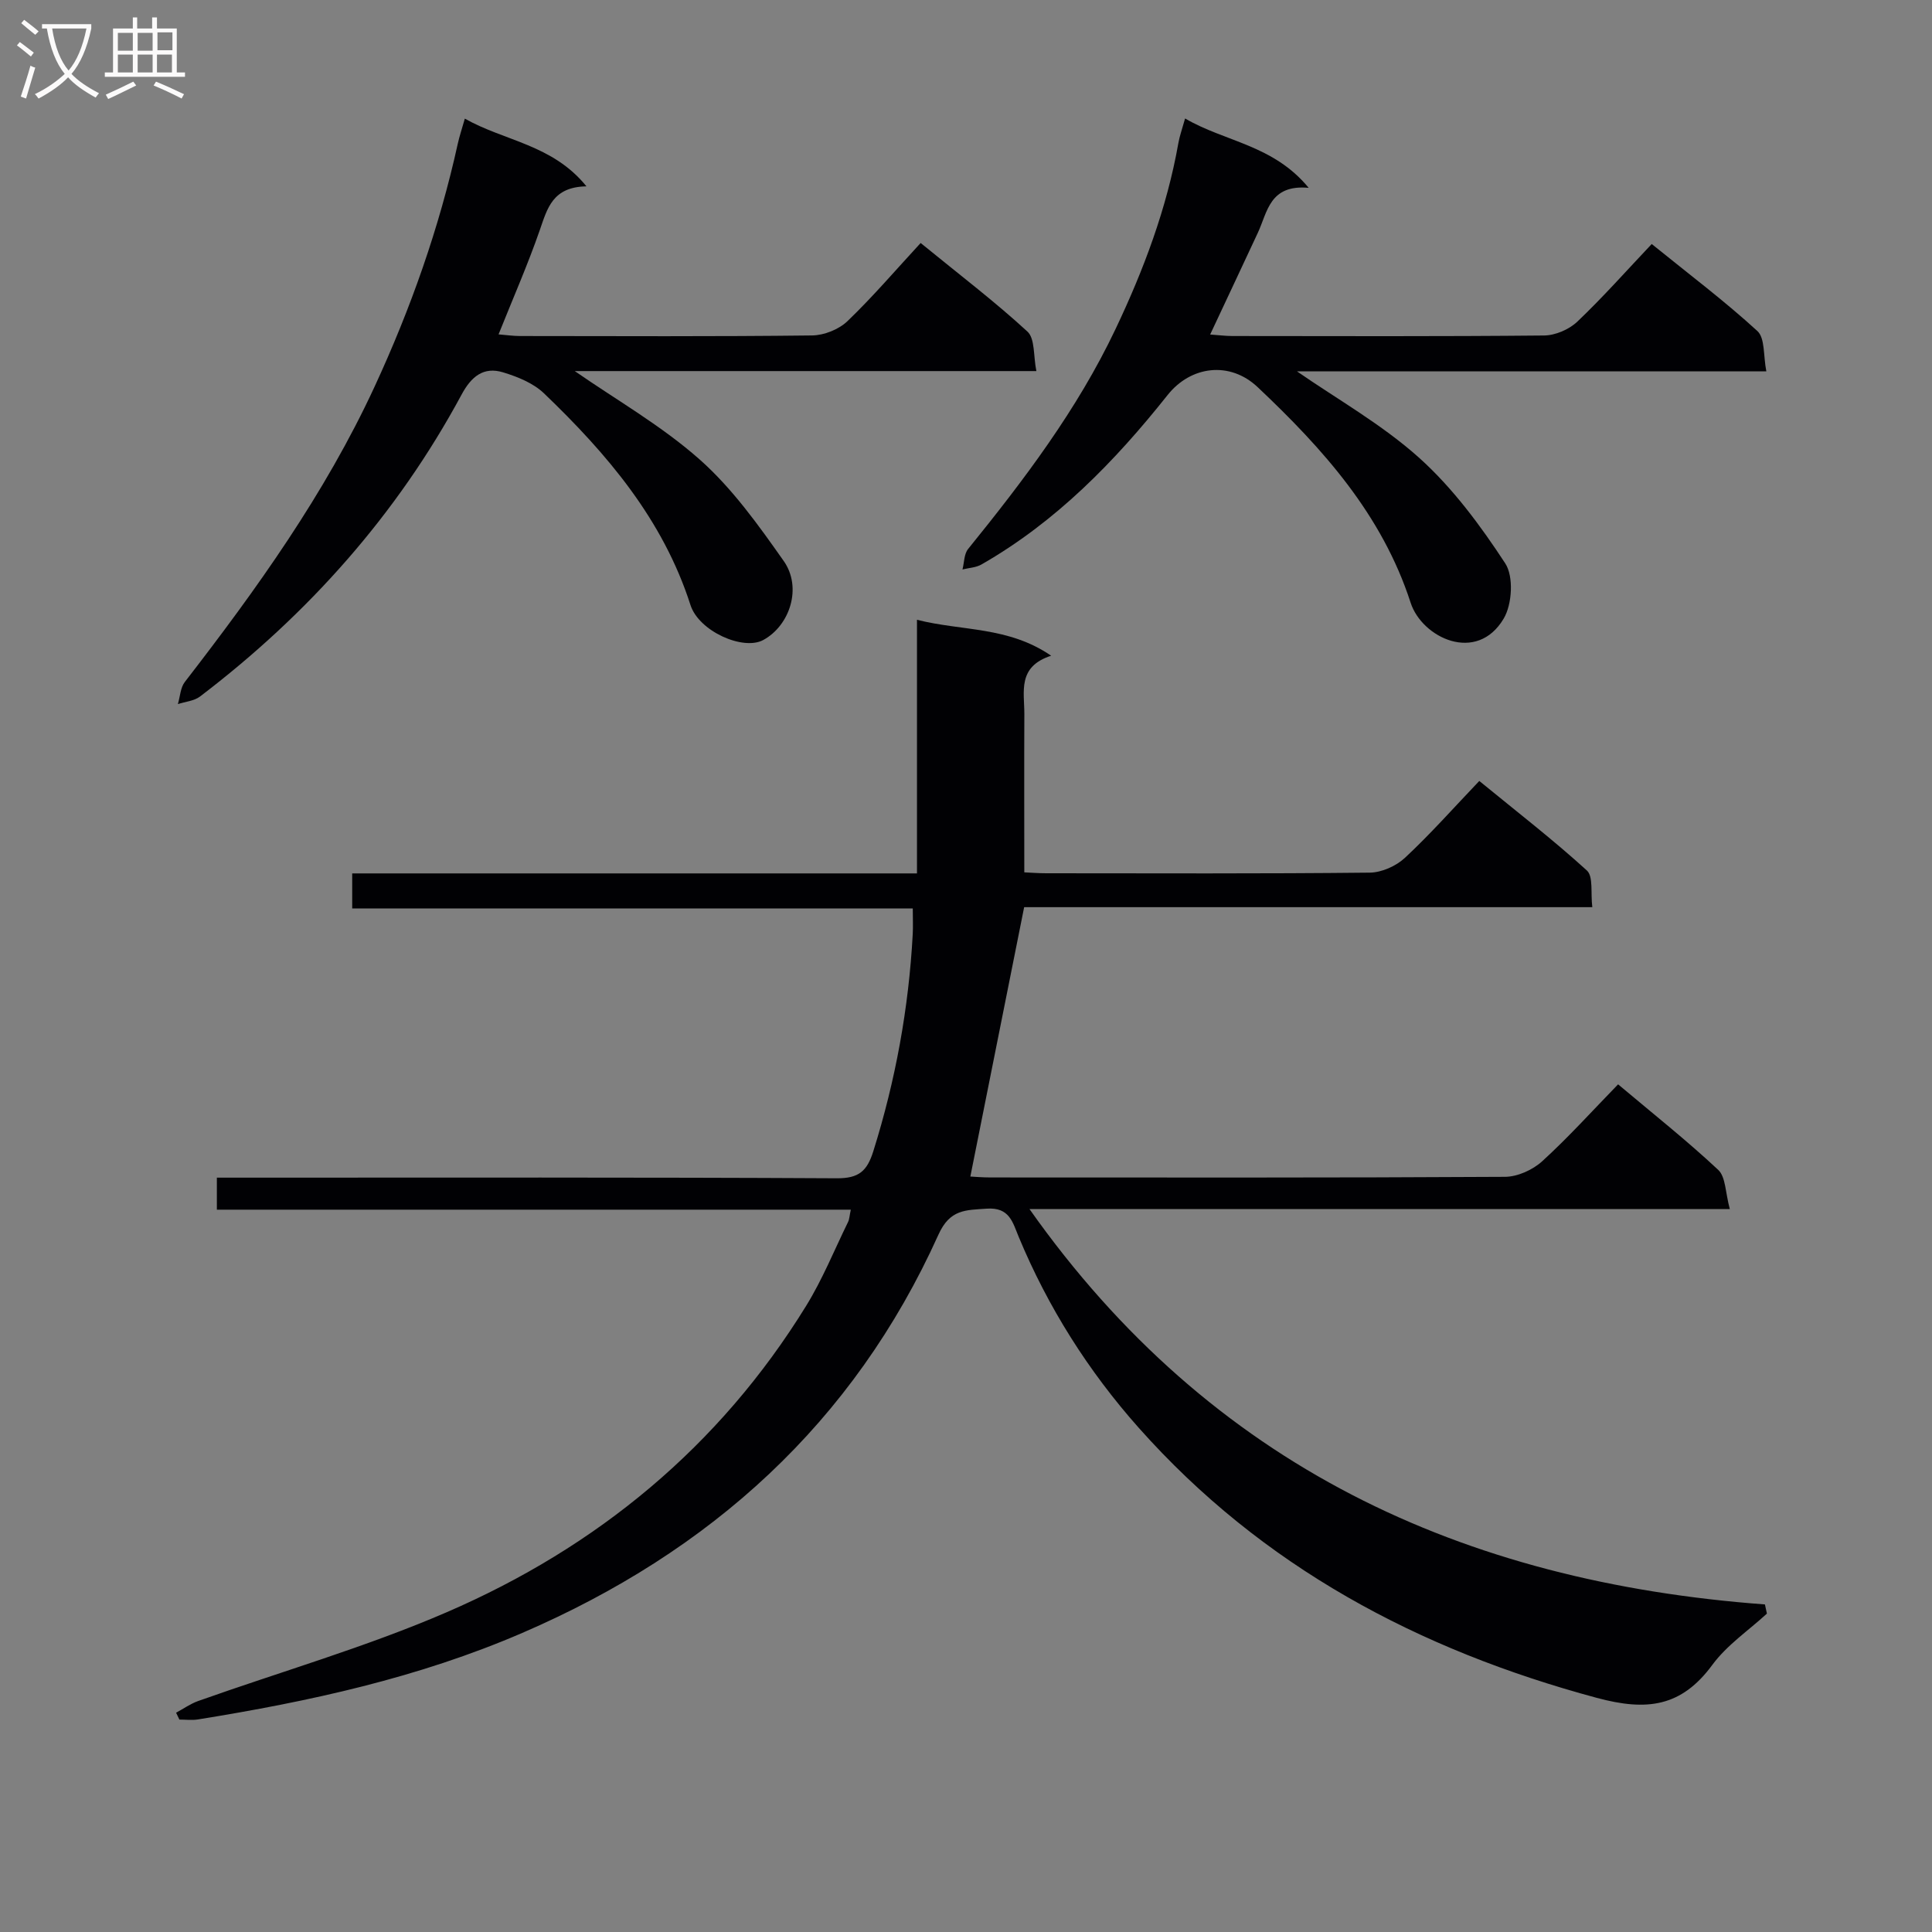
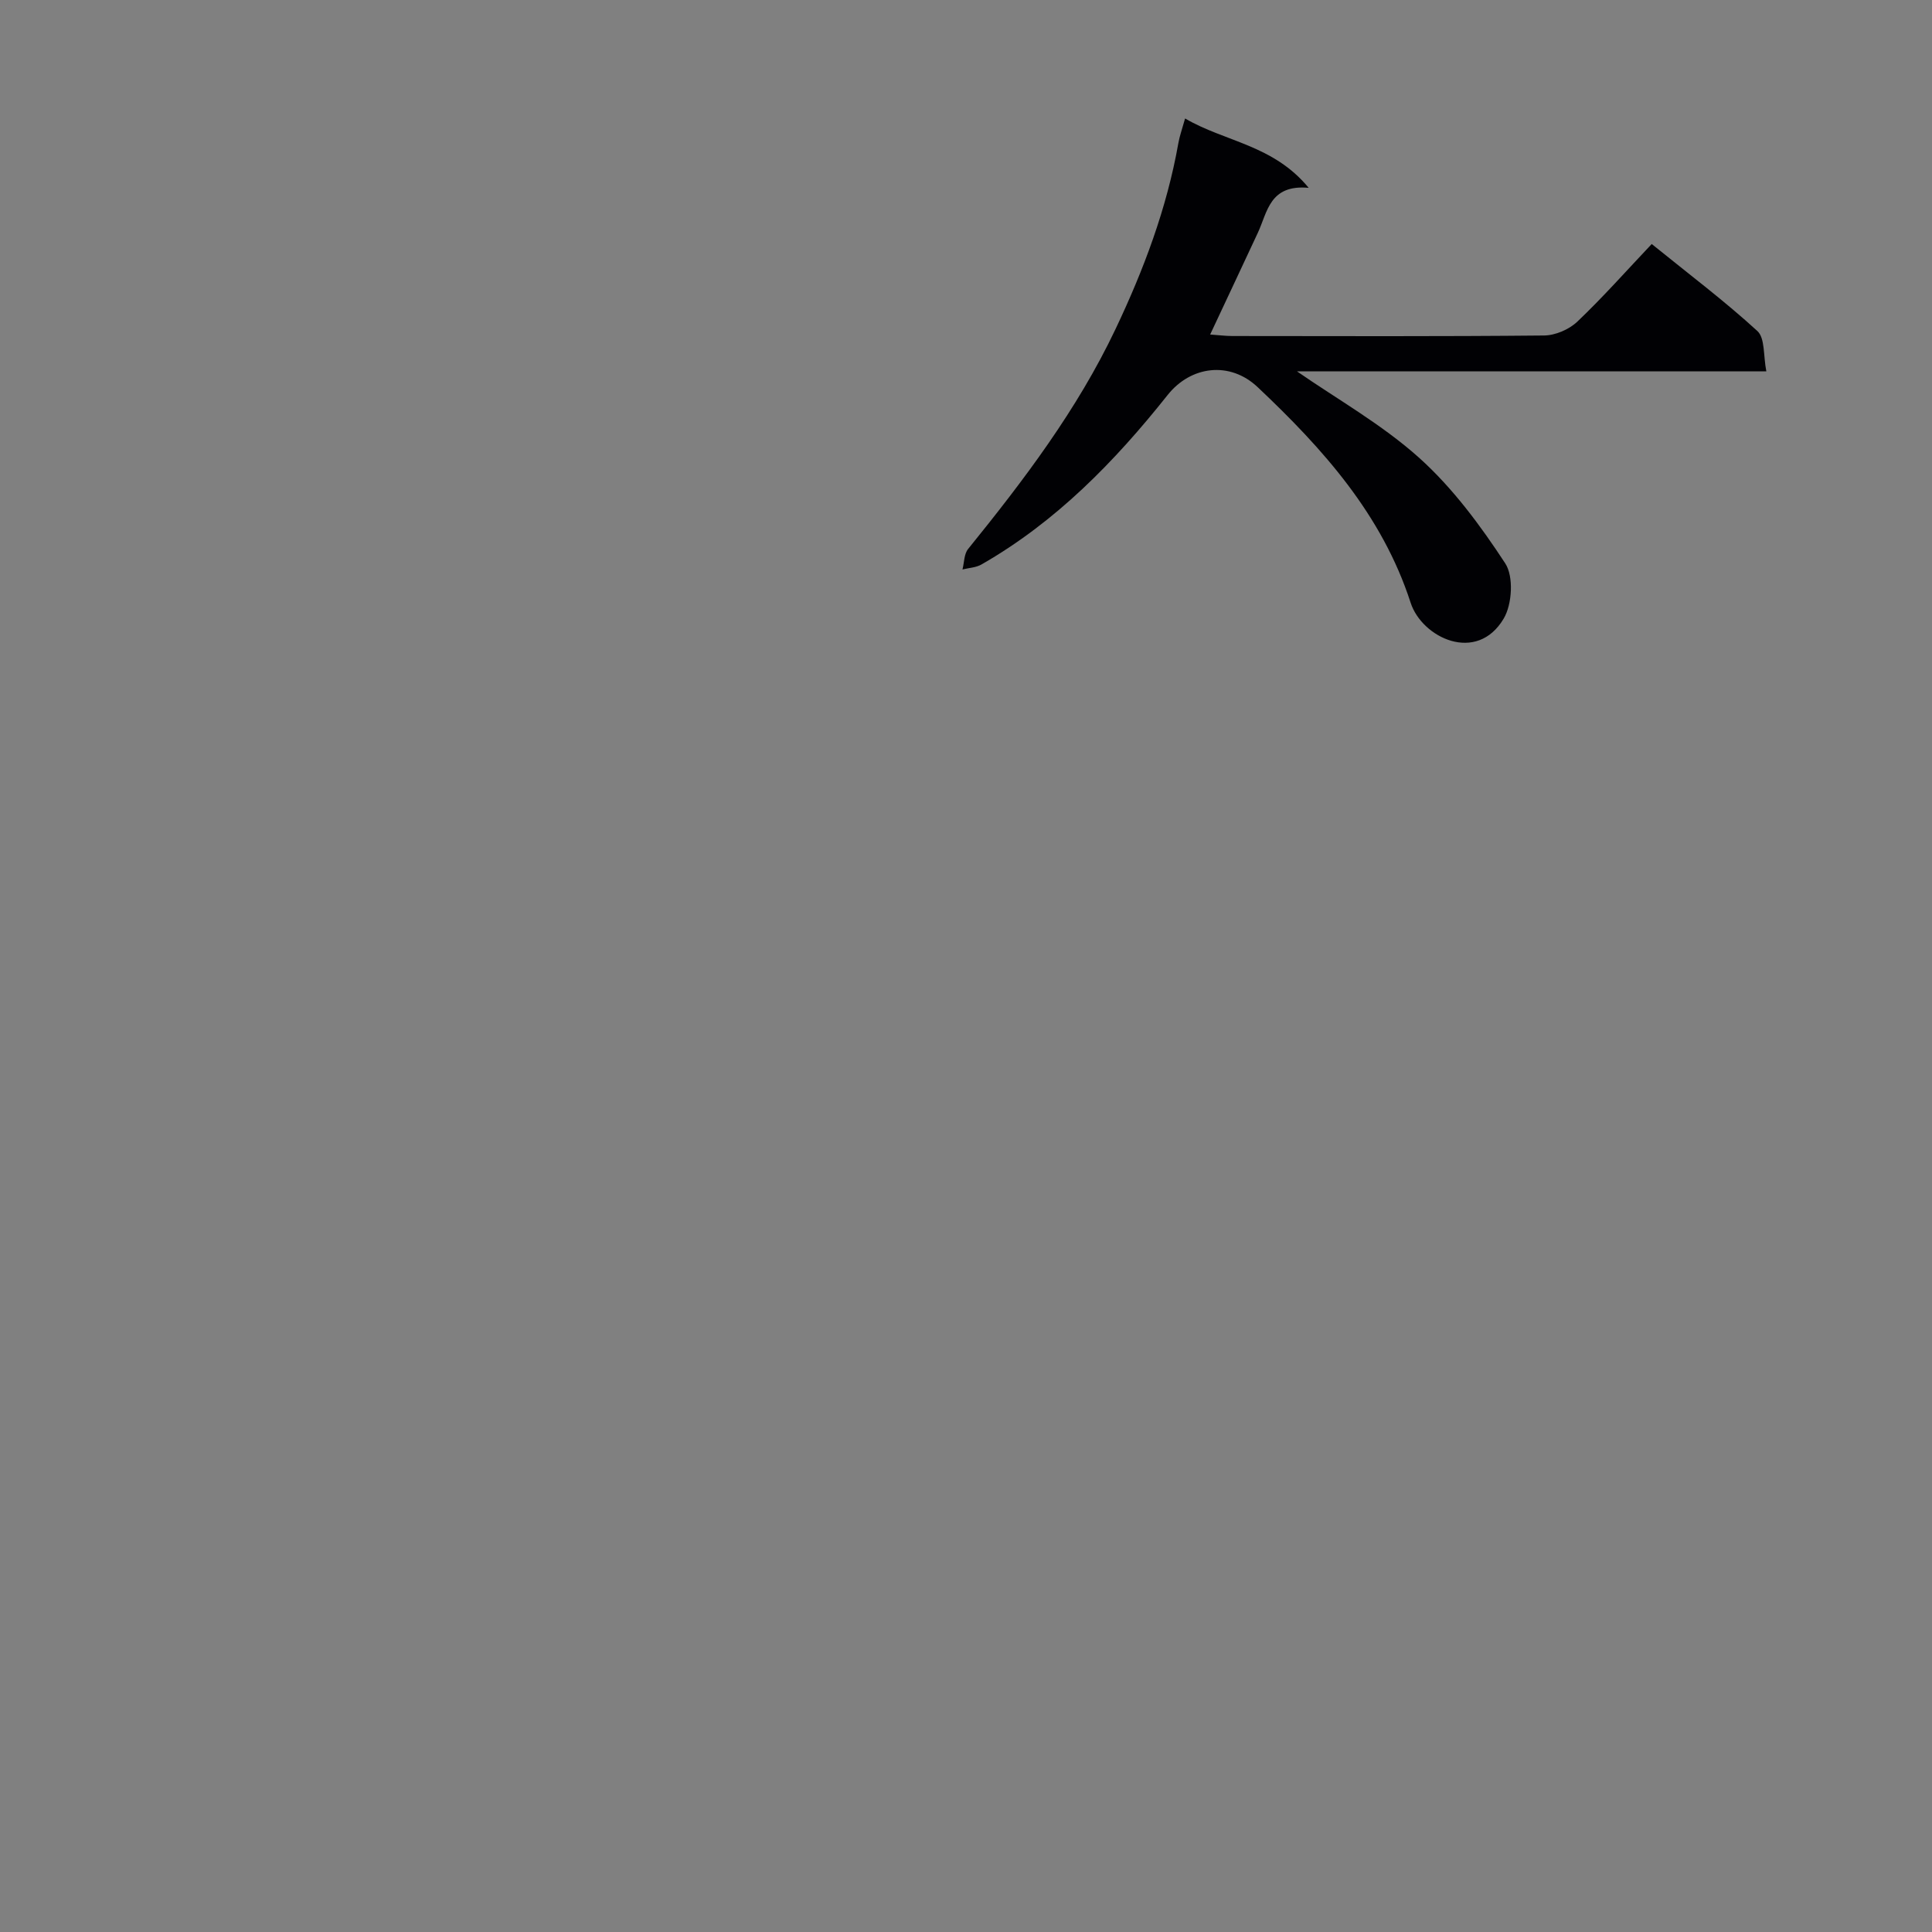
<svg xmlns="http://www.w3.org/2000/svg" enable-background="new 0 0 400 400" viewBox="0 0 400 400">
  <rect x="0" y="0" width="400" height="400" fill="#808080" stroke="none" />
  <g fill="#010104">
-     <path d="m36.46 354.6c1.52-.82 2.96-1.85 4.56-2.42 17.18-6.11 34.81-11.18 51.5-18.4 31.1-13.45 56.44-34.3 74.38-63.41 3.39-5.49 5.84-11.57 8.69-17.39.27-.55.28-1.22.56-2.53-43.89 0-87.43 0-131.25 0 0-2.4 0-4.16 0-6.63h5.88c40.83 0 81.66-.09 122.49.13 4.56.02 6.25-1.49 7.54-5.6 4.6-14.66 7.33-29.61 8.16-44.93.09-1.62.01-3.25.01-5.33-38.91 0-77.32 0-116.06 0 0-2.53 0-4.59 0-7.26h116.93c0-17.68 0-34.76 0-52.51 9.4 2.38 18.86 1.33 27.78 7.44-7.06 2.27-5.53 7.49-5.55 12.11-.05 10.78-.01 21.56-.01 32.74 1.3.06 2.92.19 4.54.19 22.33.01 44.66.11 66.99-.13 2.47-.03 5.44-1.36 7.27-3.06 5.23-4.87 9.99-10.25 15.4-15.92 7.88 6.45 15.33 12.21 22.27 18.53 1.37 1.24.76 4.66 1.13 7.6-39.83 0-79.09 0-117.63 0-3.76 18.82-7.4 37.06-11.14 55.77.77.04 2.49.19 4.21.19 35.5.01 70.99.08 106.49-.13 2.61-.02 5.74-1.44 7.7-3.23 5.4-4.92 10.32-10.38 15.71-15.92 7.21 6.07 14.22 11.62 20.73 17.71 1.56 1.46 1.47 4.7 2.4 8.11-48.73 0-96.41 0-145 0 37.55 53.21 89.64 77.22 152.27 81.86.14.63.28 1.27.41 1.9-3.81 3.5-8.28 6.51-11.29 10.6-6.44 8.76-13.6 9.63-23.95 6.84-36.91-9.94-69.26-27.16-94.82-55.91-10.42-11.72-18.78-24.94-24.84-39.51-1.26-3.03-1.9-6.19-6.63-5.86-4.39.31-7.61.1-10 5.39-17.59 38.99-47.16 65.62-86.16 82.45-21.54 9.3-44.16 14.21-67.14 17.91-1.25.2-2.56.03-3.85.03-.21-.45-.44-.93-.68-1.42z" />
-     <path d="m96.24 24.56c8.24 4.67 18.14 5.33 25.18 14.02-7.02.12-8.1 4.56-9.66 9.05-2.49 7.17-5.55 14.13-8.54 21.6 1.62.13 3.04.34 4.46.34 20.15.02 40.31.12 60.46-.12 2.49-.03 5.54-1.25 7.32-2.96 5.27-5.06 10.03-10.64 15.15-16.18 8.12 6.63 15.41 12.17 22.11 18.34 1.59 1.46 1.21 5.05 1.85 8.18-32.61 0-64.36 0-95.57 0 8.58 5.96 17.98 11.31 25.89 18.33 6.72 5.96 12.15 13.57 17.37 20.99 3.85 5.47 1.3 13.35-4.24 16.36-4.14 2.25-13.32-1.79-15.07-7.26-5.69-17.72-17.27-31.3-30.33-43.82-2.2-2.11-5.45-3.42-8.46-4.34-4.04-1.23-6.58.86-8.59 4.6-13.39 24.85-31.75 45.45-54.15 62.51-1.22.93-3.04 1.07-4.59 1.57.46-1.54.52-3.39 1.43-4.57 14.88-19.24 29.01-38.93 39.29-61.14 7.49-16.19 13.39-32.89 17.23-50.31.35-1.59.88-3.14 1.46-5.19z" />
    <path d="m245.36 24.53c8.29 4.85 18.24 5.43 25.59 14.36-8.1-.74-8.52 4.99-10.53 9.31-3.21 6.89-6.45 13.76-9.87 21.06 1.77.12 3.2.31 4.64.31 21.5.02 43 .1 64.49-.11 2.33-.02 5.17-1.24 6.87-2.85 5.3-5.04 10.17-10.54 15.42-16.09 7.87 6.37 15.17 11.87 21.88 18.02 1.6 1.47 1.21 5.11 1.85 8.34-33.24 0-65.64 0-97.18 0 8.27 5.74 17.58 10.97 25.33 17.93 6.92 6.22 12.67 14 17.8 21.84 1.76 2.69 1.43 8.46-.32 11.41-5.59 9.44-16.93 3.96-19.27-3.26-5.92-18.27-18.17-31.9-31.68-44.65-5.75-5.43-13.83-4.43-18.65 1.65-10.94 13.77-23.1 26.24-38.53 35.07-1.13.65-2.61.7-3.93 1.03.37-1.43.32-3.19 1.16-4.23 11.54-14.25 22.59-28.83 30.51-45.5 5.86-12.33 10.64-25.04 13.03-38.55.25-1.44.76-2.84 1.39-5.09z" />
  </g>
-   <path d="m6.4 11.7c-1-.8-1.9-1.6-2.9-2.3l.6-.7c.9.7 1.9 1.4 2.9 2.2zm-2.1 8.3c.7-2.1 1.4-4.2 2-6.4.2.1.6.3 1 .4-.7 2.3-1.3 4.4-1.9 6.4zm3-12.8c-1.1-.9-2.1-1.7-2.9-2.4l.6-.7c1 .8 2 1.5 3 2.4zm1.4-1.3v-.9h10.2v.9c-.9 4.2-2.3 7.3-4.1 9.4 1.3 1.4 3.2 2.7 5.7 4-.2.2-.4.5-.7.9-2.5-1.4-4.4-2.7-5.7-4.2-1.4 1.5-3.5 3-6.1 4.4 0 0 0 0-.1-.1-.3-.4-.5-.7-.7-.8 2.7-1.3 4.7-2.8 6.2-4.2-1.8-2.2-3-5.3-3.7-9.4zm9.2 0h-7.1c.6 3.8 1.7 6.7 3.4 8.7 1.7-2 2.9-4.8 3.7-8.7z" fill="#fbfafa" />
-   <path d="m31.6 3.6h.9v2.3h4.1v9.1h1.7v.9h-16.6v-.9h1.7v-9.1h4.1v-2.3h.9v2.3h3.1v-2.3zm-4 13.3.6.8c-1.9.9-3.8 1.9-5.8 2.8-.2-.3-.3-.6-.5-.9 2-.9 3.9-1.8 5.7-2.7zm-3.2-10.1v3.7h3.1v-3.7zm0 4.5v3.7h3.1v-3.7zm4.1-4.5v3.7h3.1v-3.7zm0 4.5v3.7h3.1v-3.7zm9.1 9.1c-2.1-1.1-4.1-2-5.8-2.7l.5-.8c2.2.9 4.1 1.8 5.8 2.6zm-1.9-13.7h-3.1v3.7h3.1v-3.6zm-3.2 4.6v3.7h3.1v-3.7z" fill="#fbfafa" />
</svg>